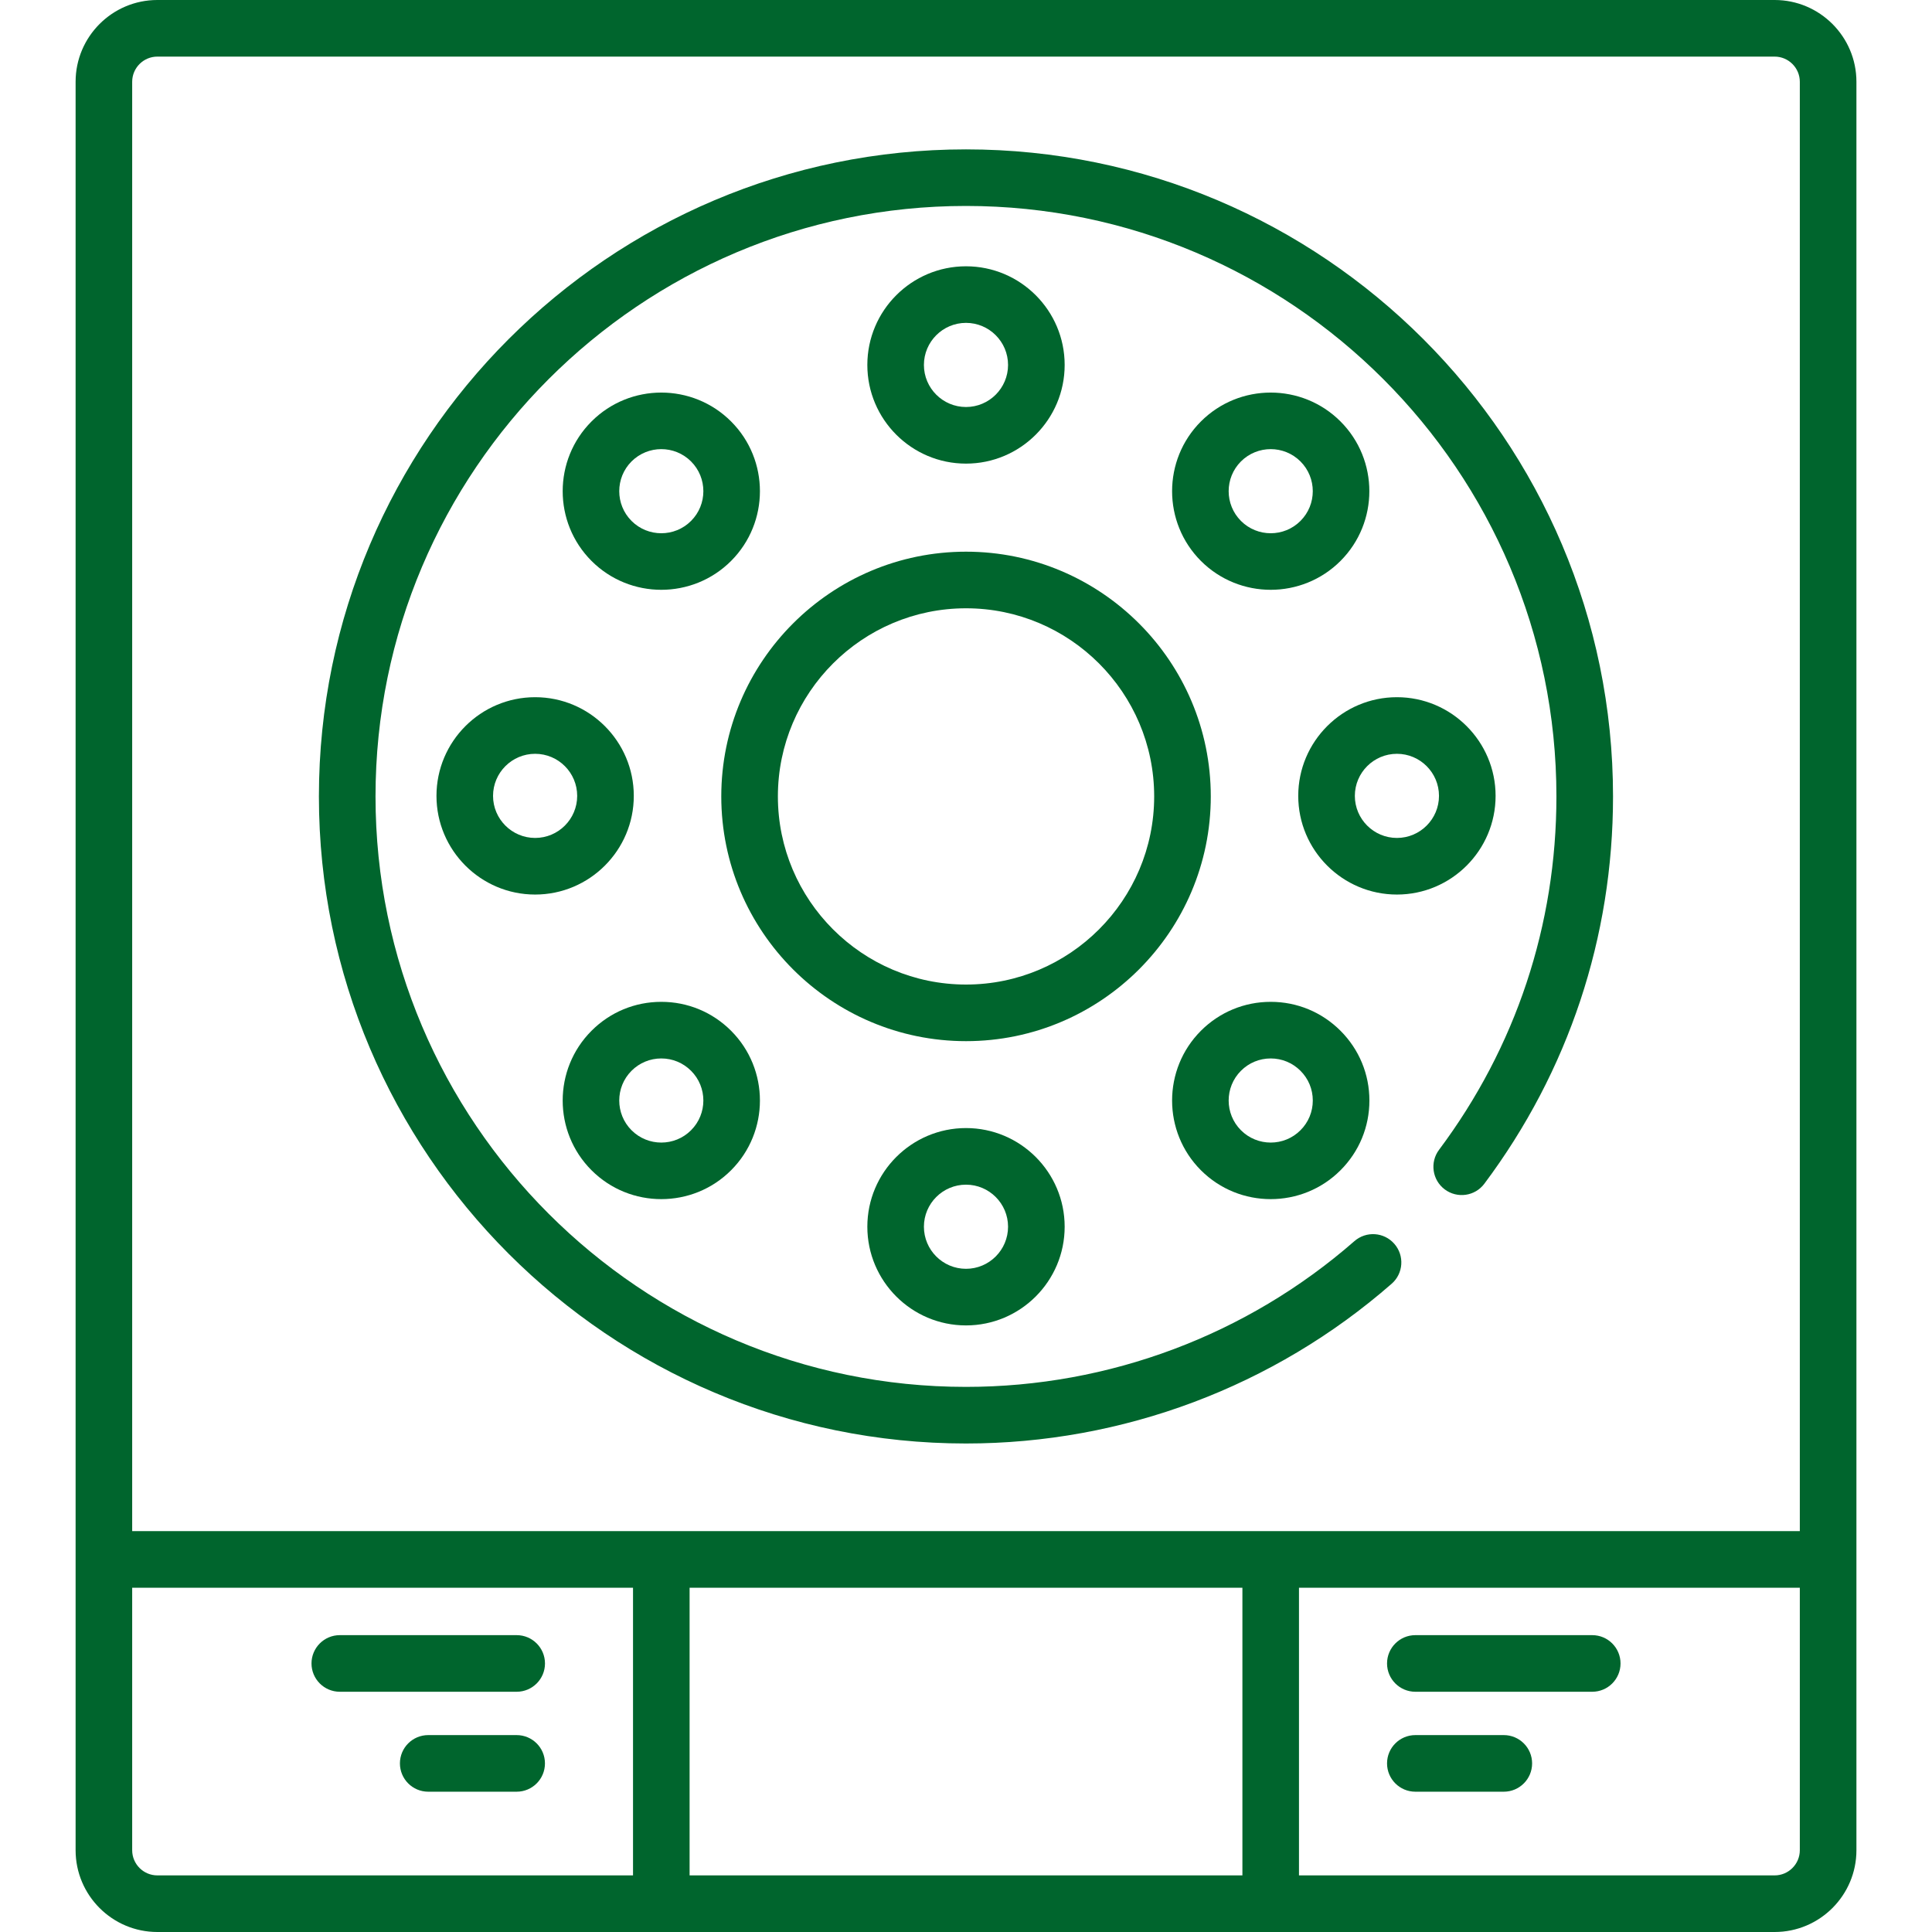
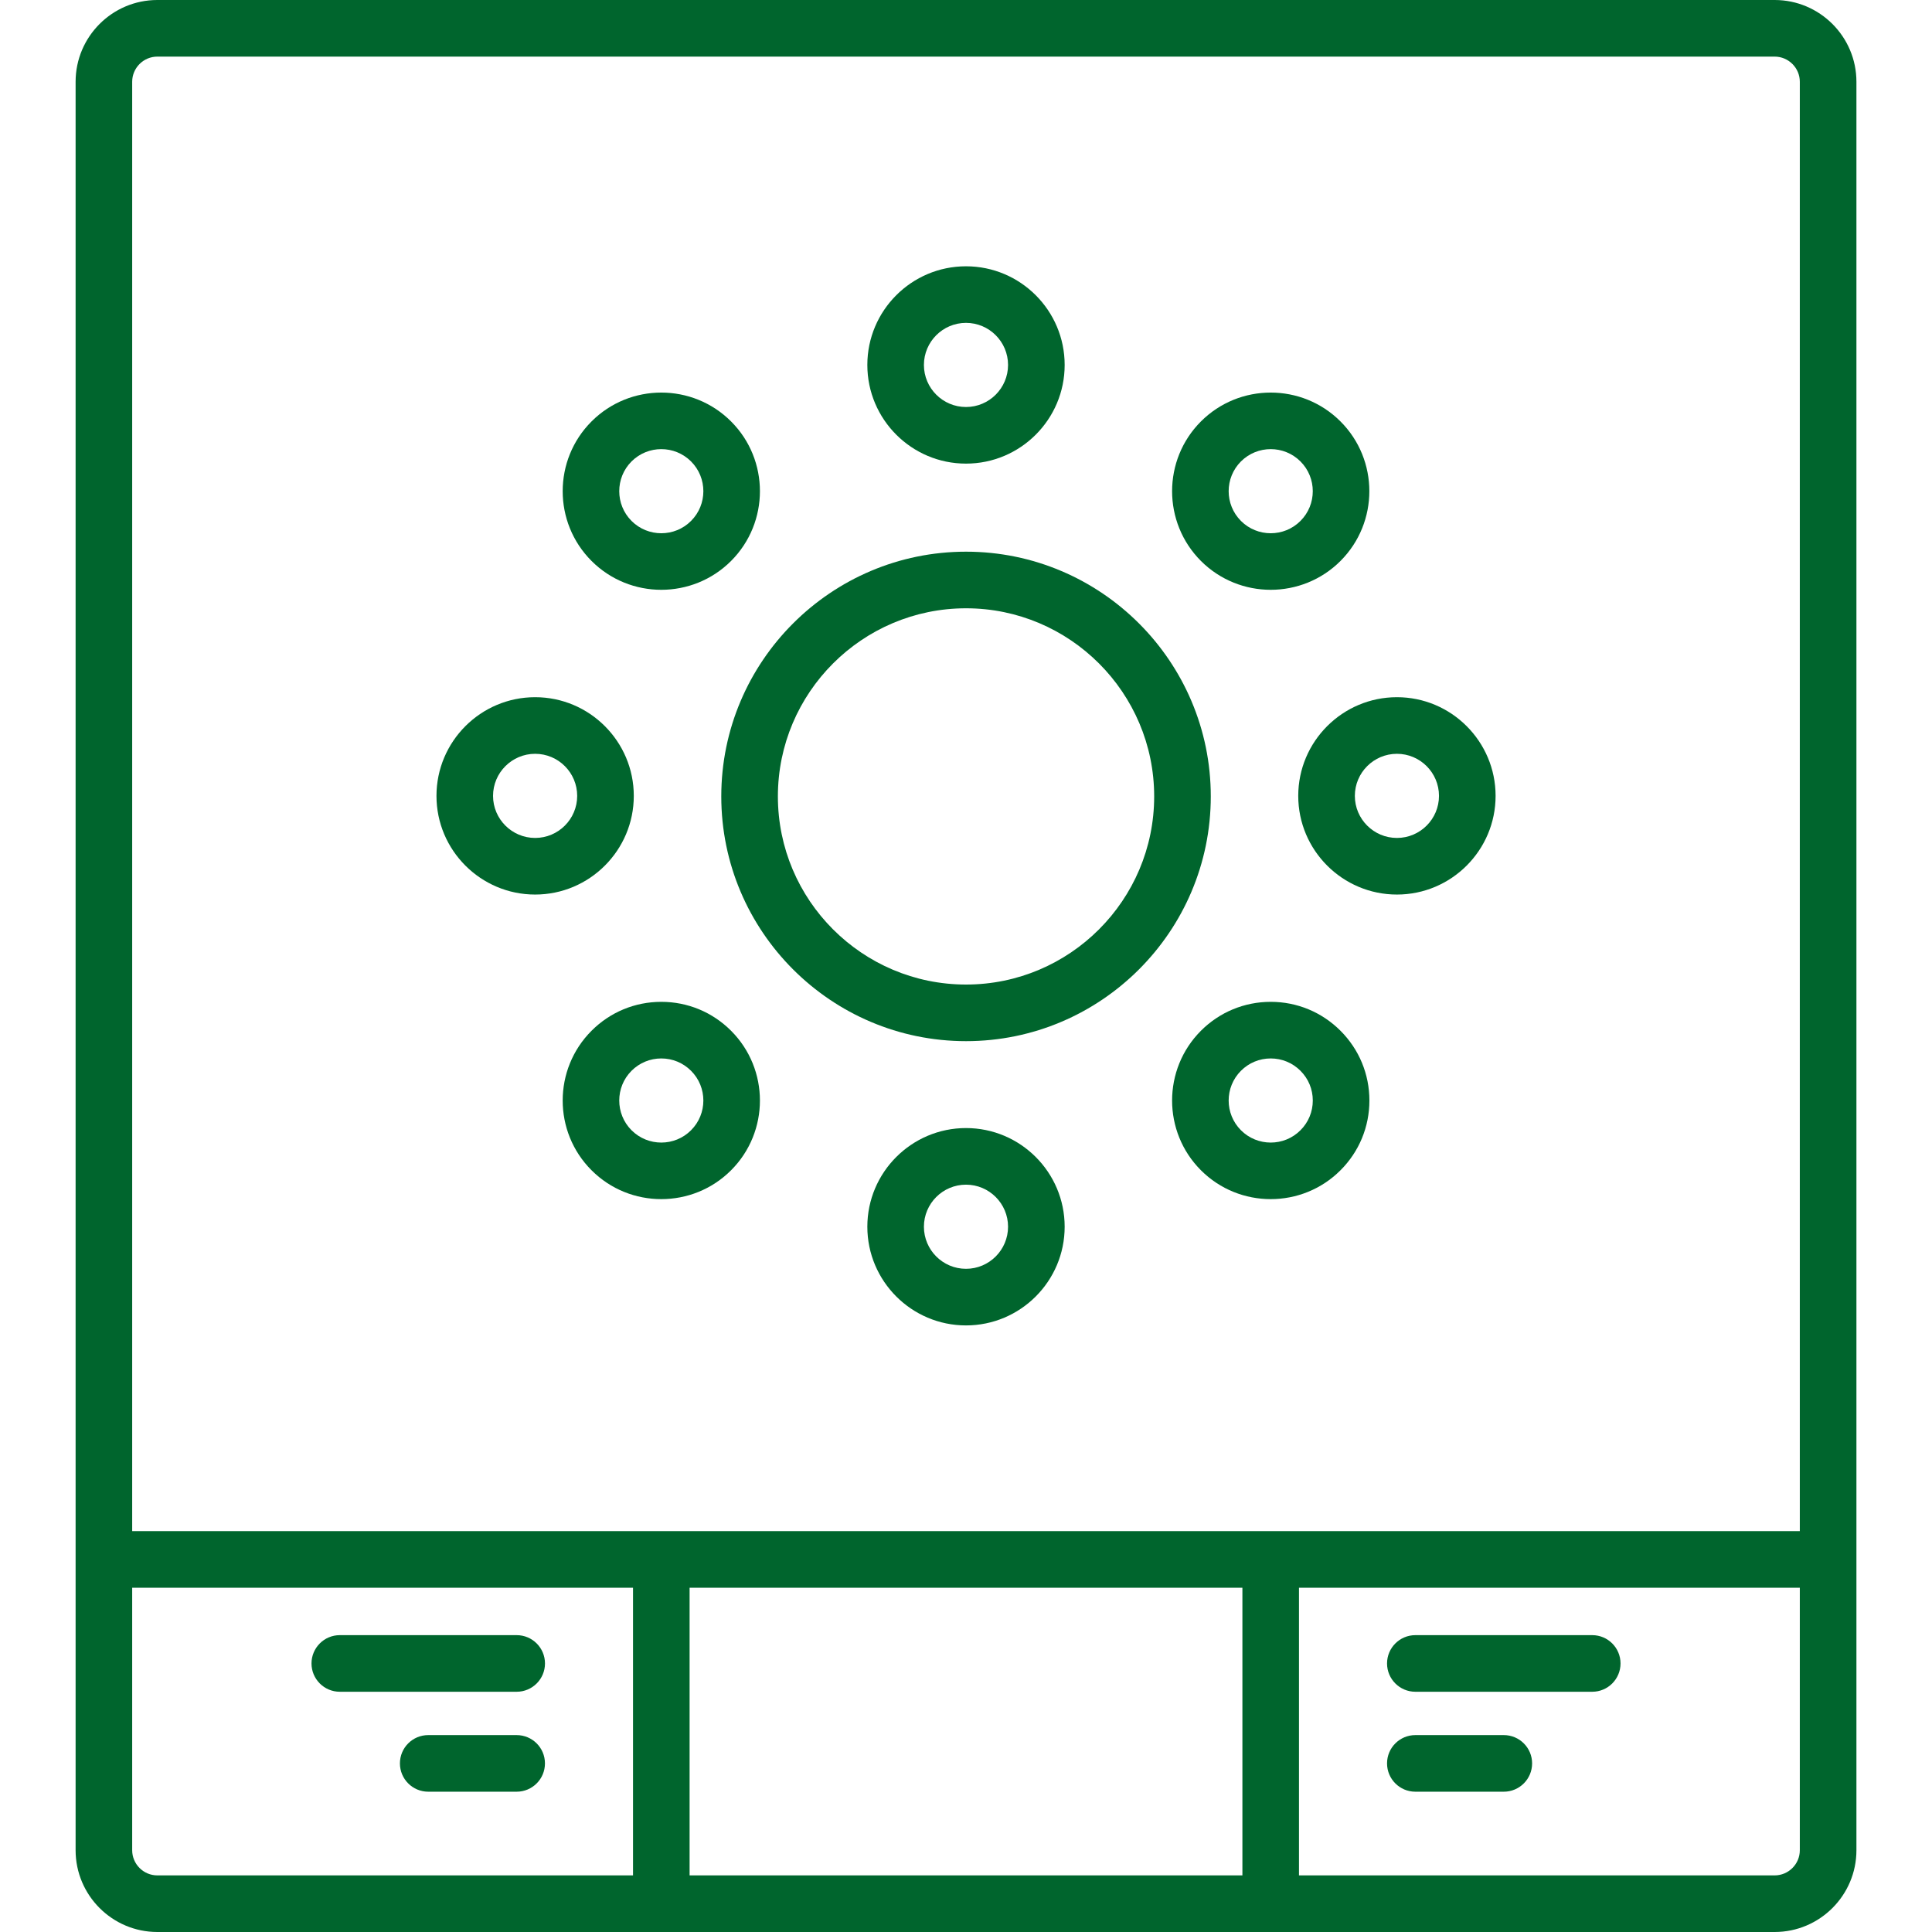
<svg xmlns="http://www.w3.org/2000/svg" width="60" height="60" viewBox="0 0 60 60" fill="none">
  <g clip-path="url(#clip0_245_6327)">
    <path d="M33.064 11.334C33.064 9.644 31.69 8.27 30 8.27C28.31 8.27 26.936 9.644 26.936 11.334C26.936 13.024 28.31 14.398 30 14.398C31.69 14.398 33.064 13.024 33.064 11.334ZM28.693 11.334C28.693 10.614 29.279 10.027 30 10.027C30.72 10.027 31.306 10.613 31.306 11.334C31.306 12.054 30.72 12.64 30 12.64C29.279 12.64 28.693 12.054 28.693 11.334Z" fill="#00652D" />
    <path d="M41.63 17.421C42.825 16.226 42.825 14.282 41.63 13.088C40.435 11.893 38.491 11.893 37.296 13.088C36.102 14.282 36.102 16.226 37.296 17.421C37.894 18.018 38.678 18.317 39.463 18.317C40.248 18.317 41.033 18.018 41.63 17.421ZM38.539 14.33C38.794 14.076 39.129 13.948 39.463 13.948C39.798 13.948 40.132 14.076 40.387 14.33C40.897 14.84 40.897 15.669 40.387 16.178C39.878 16.688 39.049 16.688 38.539 16.178C38.03 15.669 38.03 14.84 38.539 14.33Z" fill="#00652D" />
    <path d="M46.447 24.717C46.447 23.027 45.072 21.652 43.383 21.652C41.693 21.652 40.318 23.027 40.318 24.717C40.318 26.406 41.693 27.781 43.383 27.781C45.072 27.781 46.447 26.406 46.447 24.717ZM42.076 24.717C42.076 23.996 42.662 23.41 43.383 23.41C44.103 23.41 44.689 23.996 44.689 24.717C44.689 25.437 44.103 26.023 43.383 26.023C42.662 26.023 42.076 25.437 42.076 24.717Z" fill="#00652D" />
    <path d="M37.296 36.344C37.894 36.942 38.678 37.24 39.463 37.24C40.248 37.24 41.033 36.942 41.63 36.344C42.209 35.766 42.528 34.996 42.528 34.178C42.528 33.359 42.209 32.59 41.63 32.011C41.051 31.432 40.282 31.113 39.463 31.113C38.645 31.113 37.875 31.432 37.296 32.011C36.102 33.206 36.102 35.15 37.296 36.344ZM38.539 33.254C38.786 33.007 39.114 32.871 39.463 32.871C39.812 32.871 40.14 33.007 40.387 33.254C40.634 33.5 40.77 33.828 40.77 34.178C40.77 34.526 40.634 34.855 40.387 35.101C39.878 35.611 39.049 35.611 38.539 35.101C38.03 34.592 38.03 33.763 38.539 33.254Z" fill="#00652D" />
    <path d="M26.936 38.097C26.936 39.787 28.31 41.162 30 41.162C31.69 41.162 33.064 39.787 33.064 38.097C33.064 36.408 31.69 35.033 30 35.033C28.31 35.033 26.936 36.408 26.936 38.097ZM31.306 38.097C31.306 38.818 30.72 39.404 30 39.404C29.279 39.404 28.693 38.818 28.693 38.097C28.693 37.377 29.279 36.791 30 36.791C30.72 36.791 31.306 37.377 31.306 38.097Z" fill="#00652D" />
    <path d="M20.537 37.24C21.322 37.24 22.107 36.942 22.704 36.344C23.899 35.15 23.899 33.206 22.704 32.011C22.125 31.432 21.356 31.113 20.537 31.113C19.719 31.113 18.949 31.432 18.371 32.011C17.176 33.206 17.176 35.15 18.371 36.344C18.968 36.942 19.753 37.24 20.537 37.24ZM19.613 33.254C19.86 33.007 20.189 32.871 20.537 32.871C20.886 32.871 21.214 33.007 21.461 33.254C21.971 33.763 21.971 34.592 21.461 35.101C20.952 35.611 20.123 35.611 19.613 35.101C19.104 34.592 19.104 33.763 19.613 33.254Z" fill="#00652D" />
    <path d="M13.555 24.717C13.555 26.406 14.929 27.781 16.619 27.781C18.309 27.781 19.683 26.406 19.683 24.717C19.683 23.027 18.309 21.652 16.619 21.652C14.929 21.652 13.555 23.027 13.555 24.717ZM17.925 24.717C17.925 25.437 17.34 26.023 16.619 26.023C15.899 26.023 15.312 25.437 15.312 24.717C15.312 23.996 15.899 23.41 16.619 23.41C17.34 23.41 17.925 23.996 17.925 24.717Z" fill="#00652D" />
    <path d="M22.704 17.421C23.899 16.226 23.899 14.282 22.704 13.088C21.509 11.893 19.565 11.893 18.371 13.088C17.176 14.282 17.176 16.226 18.371 17.421C18.968 18.018 19.753 18.317 20.537 18.317C21.322 18.317 22.107 18.018 22.704 17.421ZM19.613 14.33C19.868 14.076 20.203 13.948 20.537 13.948C20.872 13.948 21.206 14.076 21.461 14.33C21.971 14.84 21.971 15.669 21.461 16.178C20.952 16.688 20.123 16.688 19.613 16.178C19.104 15.669 19.104 14.84 19.613 14.33Z" fill="#00652D" />
-     <path d="M44.868 36.938C45.257 37.229 45.808 37.15 46.098 36.761C48.712 33.268 50.094 29.109 50.094 24.734C50.094 13.653 41.08 4.639 29.999 4.639C18.919 4.639 9.904 13.653 9.904 24.734C9.904 35.814 18.919 44.829 29.999 44.829C34.865 44.829 39.56 43.067 43.219 39.868C43.585 39.549 43.622 38.993 43.302 38.628C42.983 38.262 42.428 38.225 42.062 38.545C38.724 41.463 34.44 43.071 29.999 43.071C19.888 43.071 11.662 34.845 11.662 24.734C11.662 14.623 19.888 6.396 29.999 6.396C40.11 6.396 48.336 14.623 48.336 24.734C48.336 28.726 47.076 32.521 44.691 35.708C44.4 36.097 44.48 36.648 44.868 36.938Z" fill="#00652D" />
    <path d="M37.602 24.733C37.602 20.543 34.192 17.133 30.001 17.133C25.81 17.133 22.4 20.543 22.4 24.733C22.4 28.924 25.81 32.334 30.001 32.334C34.192 32.334 37.602 28.924 37.602 24.733ZM30.001 30.576C26.779 30.576 24.158 27.955 24.158 24.733C24.158 21.512 26.779 18.891 30.001 18.891C33.223 18.891 35.844 21.512 35.844 24.733C35.844 27.955 33.223 30.576 30.001 30.576Z" fill="#00652D" />
    <path d="M49.448 50.781H43.955C43.47 50.781 43.076 51.175 43.076 51.66C43.076 52.145 43.47 52.539 43.955 52.539H49.448C49.934 52.539 50.327 52.145 50.327 51.66C50.327 51.175 49.934 50.781 49.448 50.781Z" fill="#00652D" />
    <path d="M46.702 53.885H43.955C43.47 53.885 43.076 54.278 43.076 54.764C43.076 55.249 43.47 55.643 43.955 55.643H46.702C47.187 55.643 47.581 55.249 47.581 54.764C47.581 54.278 47.187 53.885 46.702 53.885Z" fill="#00652D" />
    <path d="M16.925 51.66C16.925 51.175 16.531 50.781 16.046 50.781H10.553C10.067 50.781 9.674 51.175 9.674 51.66C9.674 52.145 10.067 52.539 10.553 52.539H16.046C16.531 52.539 16.925 52.145 16.925 51.66Z" fill="#00652D" />
    <path d="M16.045 53.885H13.299C12.813 53.885 12.42 54.278 12.42 54.764C12.42 55.249 12.813 55.643 13.299 55.643H16.045C16.531 55.643 16.924 55.249 16.924 54.764C16.924 54.278 16.531 53.885 16.045 53.885Z" fill="#00652D" />
    <path d="M55.113 0H14.886C14.4 0 14.007 0.394 14.007 0.879C14.007 1.364 14.4 1.758 14.886 1.758H55.113C55.544 1.758 55.895 2.109 55.895 2.54V47.551H4.105V2.54C4.105 2.109 4.456 1.758 4.887 1.758H20.784C21.27 1.758 21.663 1.364 21.663 0.879C21.663 0.394 21.27 0 20.784 0H4.887C3.487 0 2.348 1.139 2.348 2.54V57.46C2.348 58.861 3.487 60 4.887 60H55.113C56.513 60 57.653 58.861 57.653 57.46V2.54C57.653 1.139 56.513 0 55.113 0ZM38.584 49.309V58.242H21.416V49.309H38.584ZM4.105 57.46V49.309H19.659V58.242H4.887C4.456 58.242 4.105 57.891 4.105 57.46ZM55.113 58.242H40.341V49.309H55.895V57.46C55.895 57.891 55.544 58.242 55.113 58.242Z" fill="#00652D" />
  </g>
  <defs>
    <clipPath id="clip0_245_6327">
      <rect width="60" height="60" fill="white" />
    </clipPath>
  </defs>
</svg>